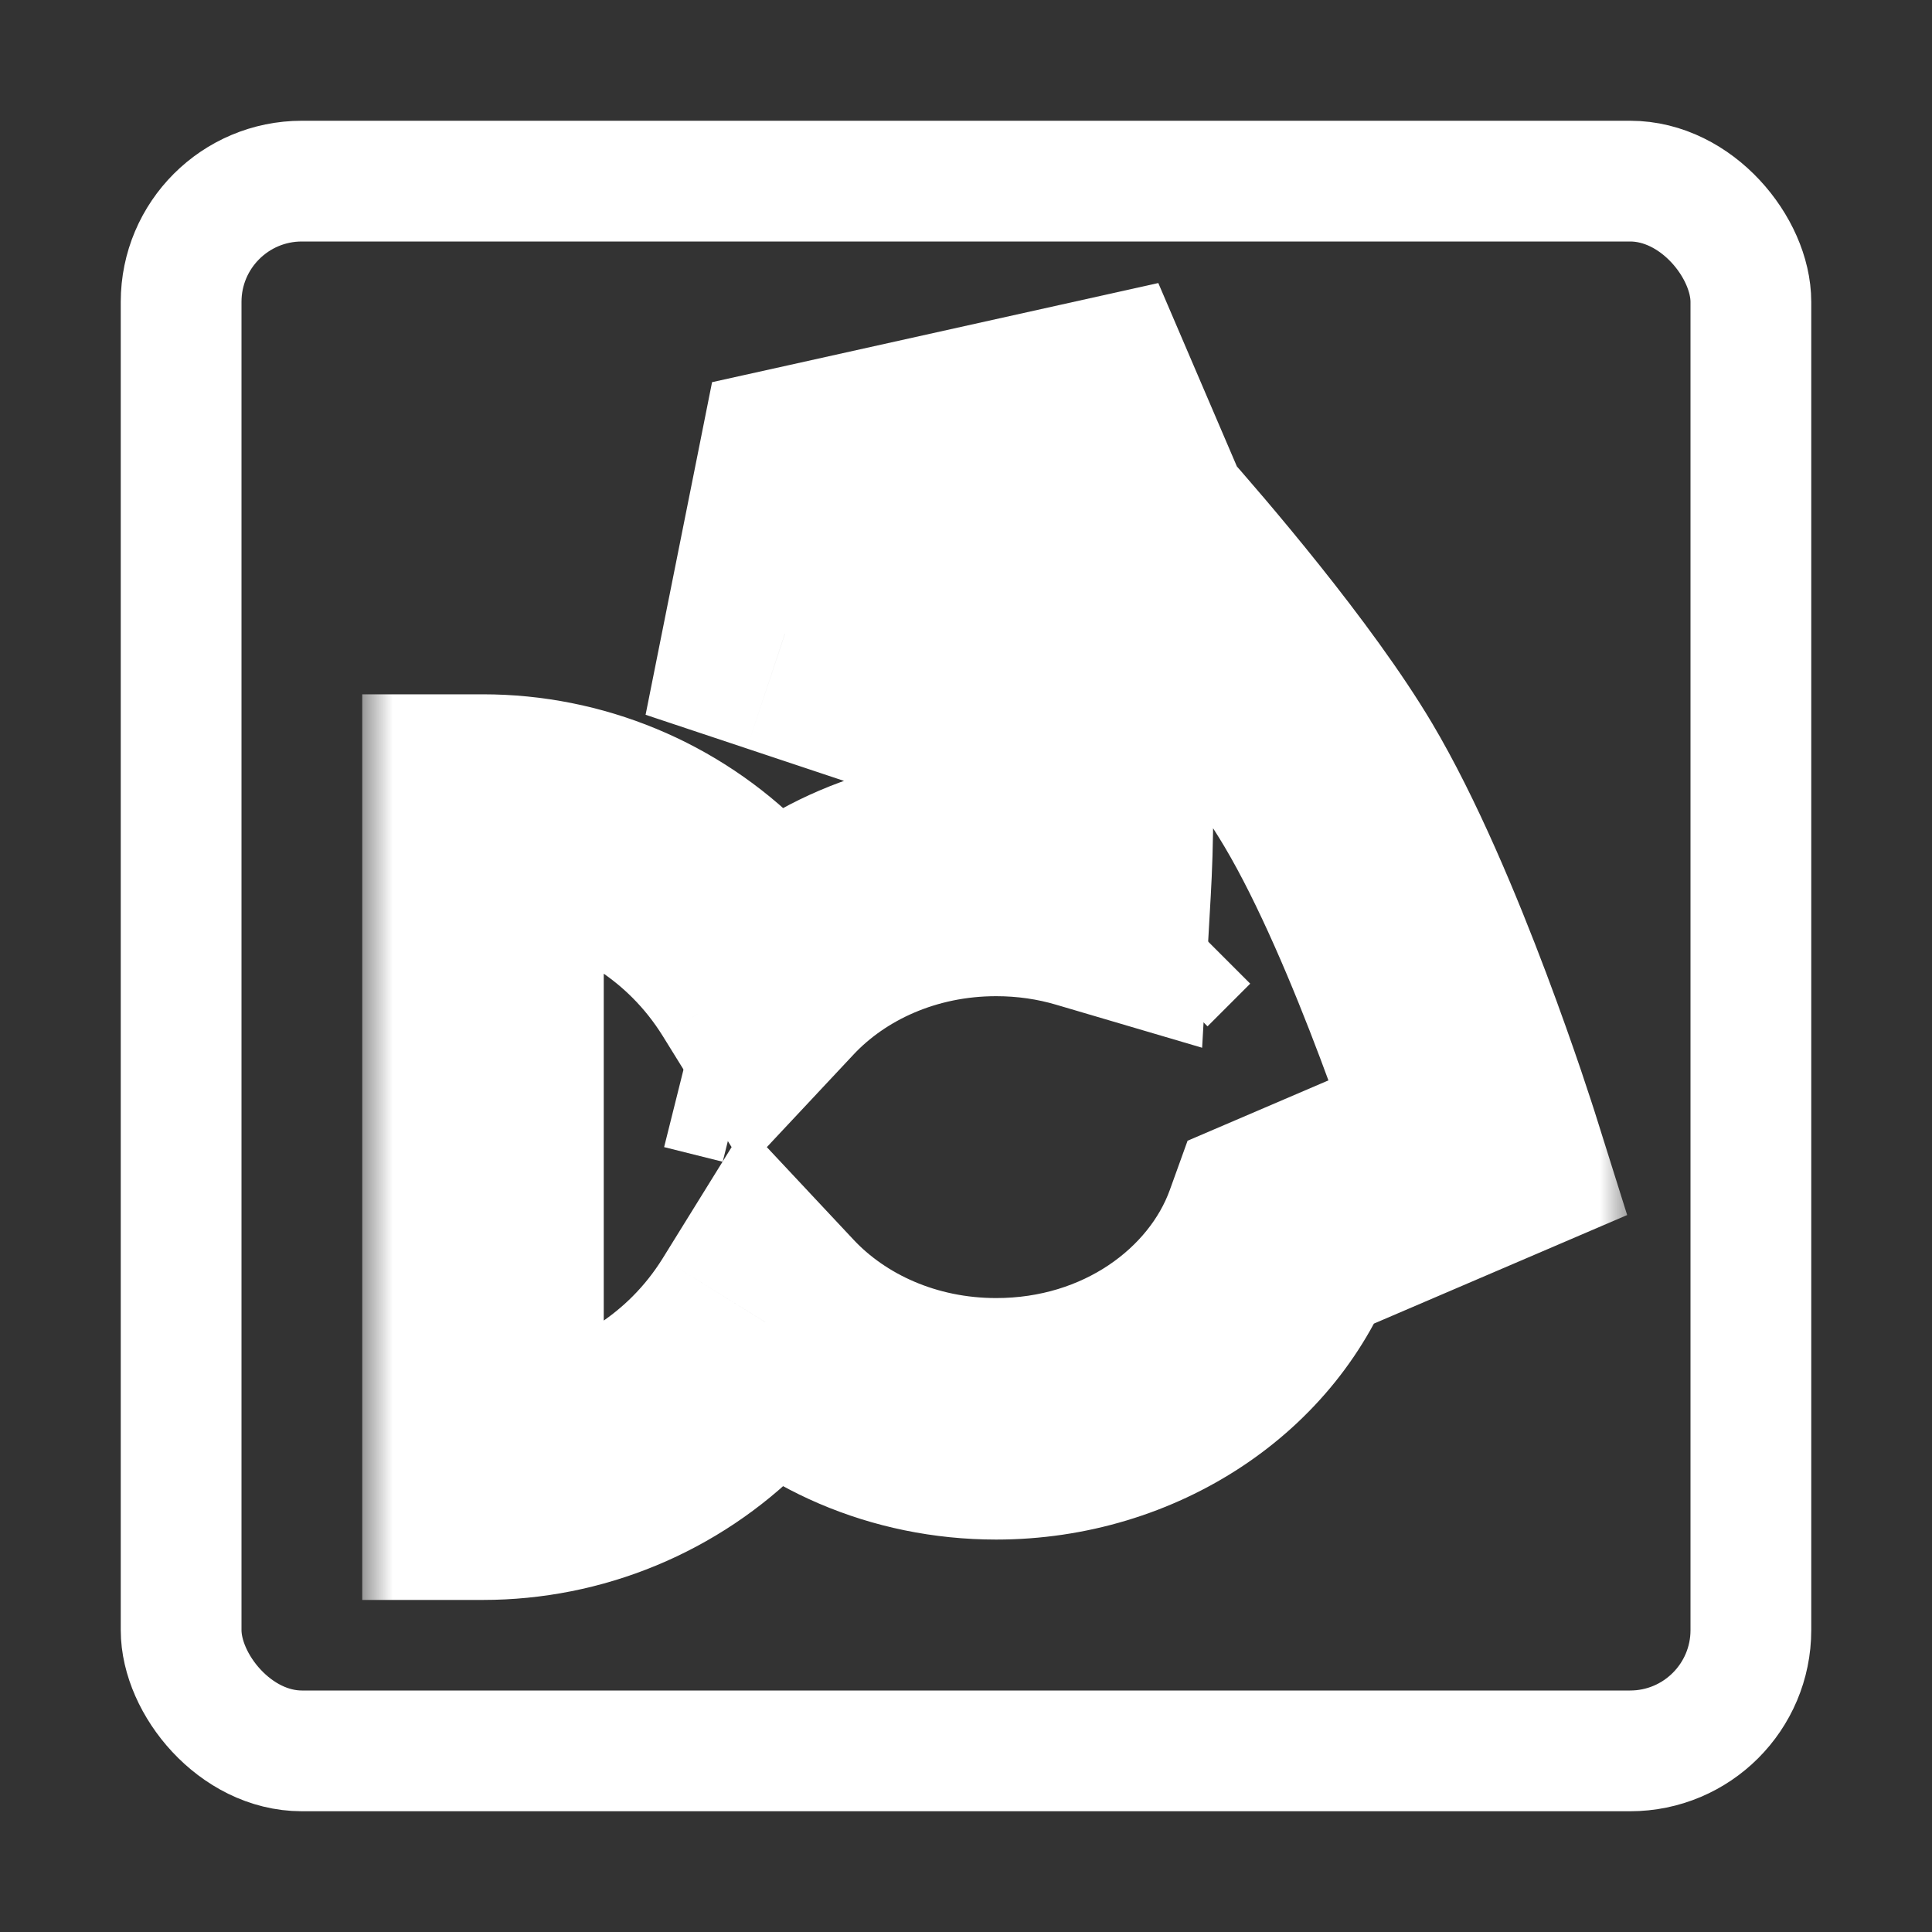
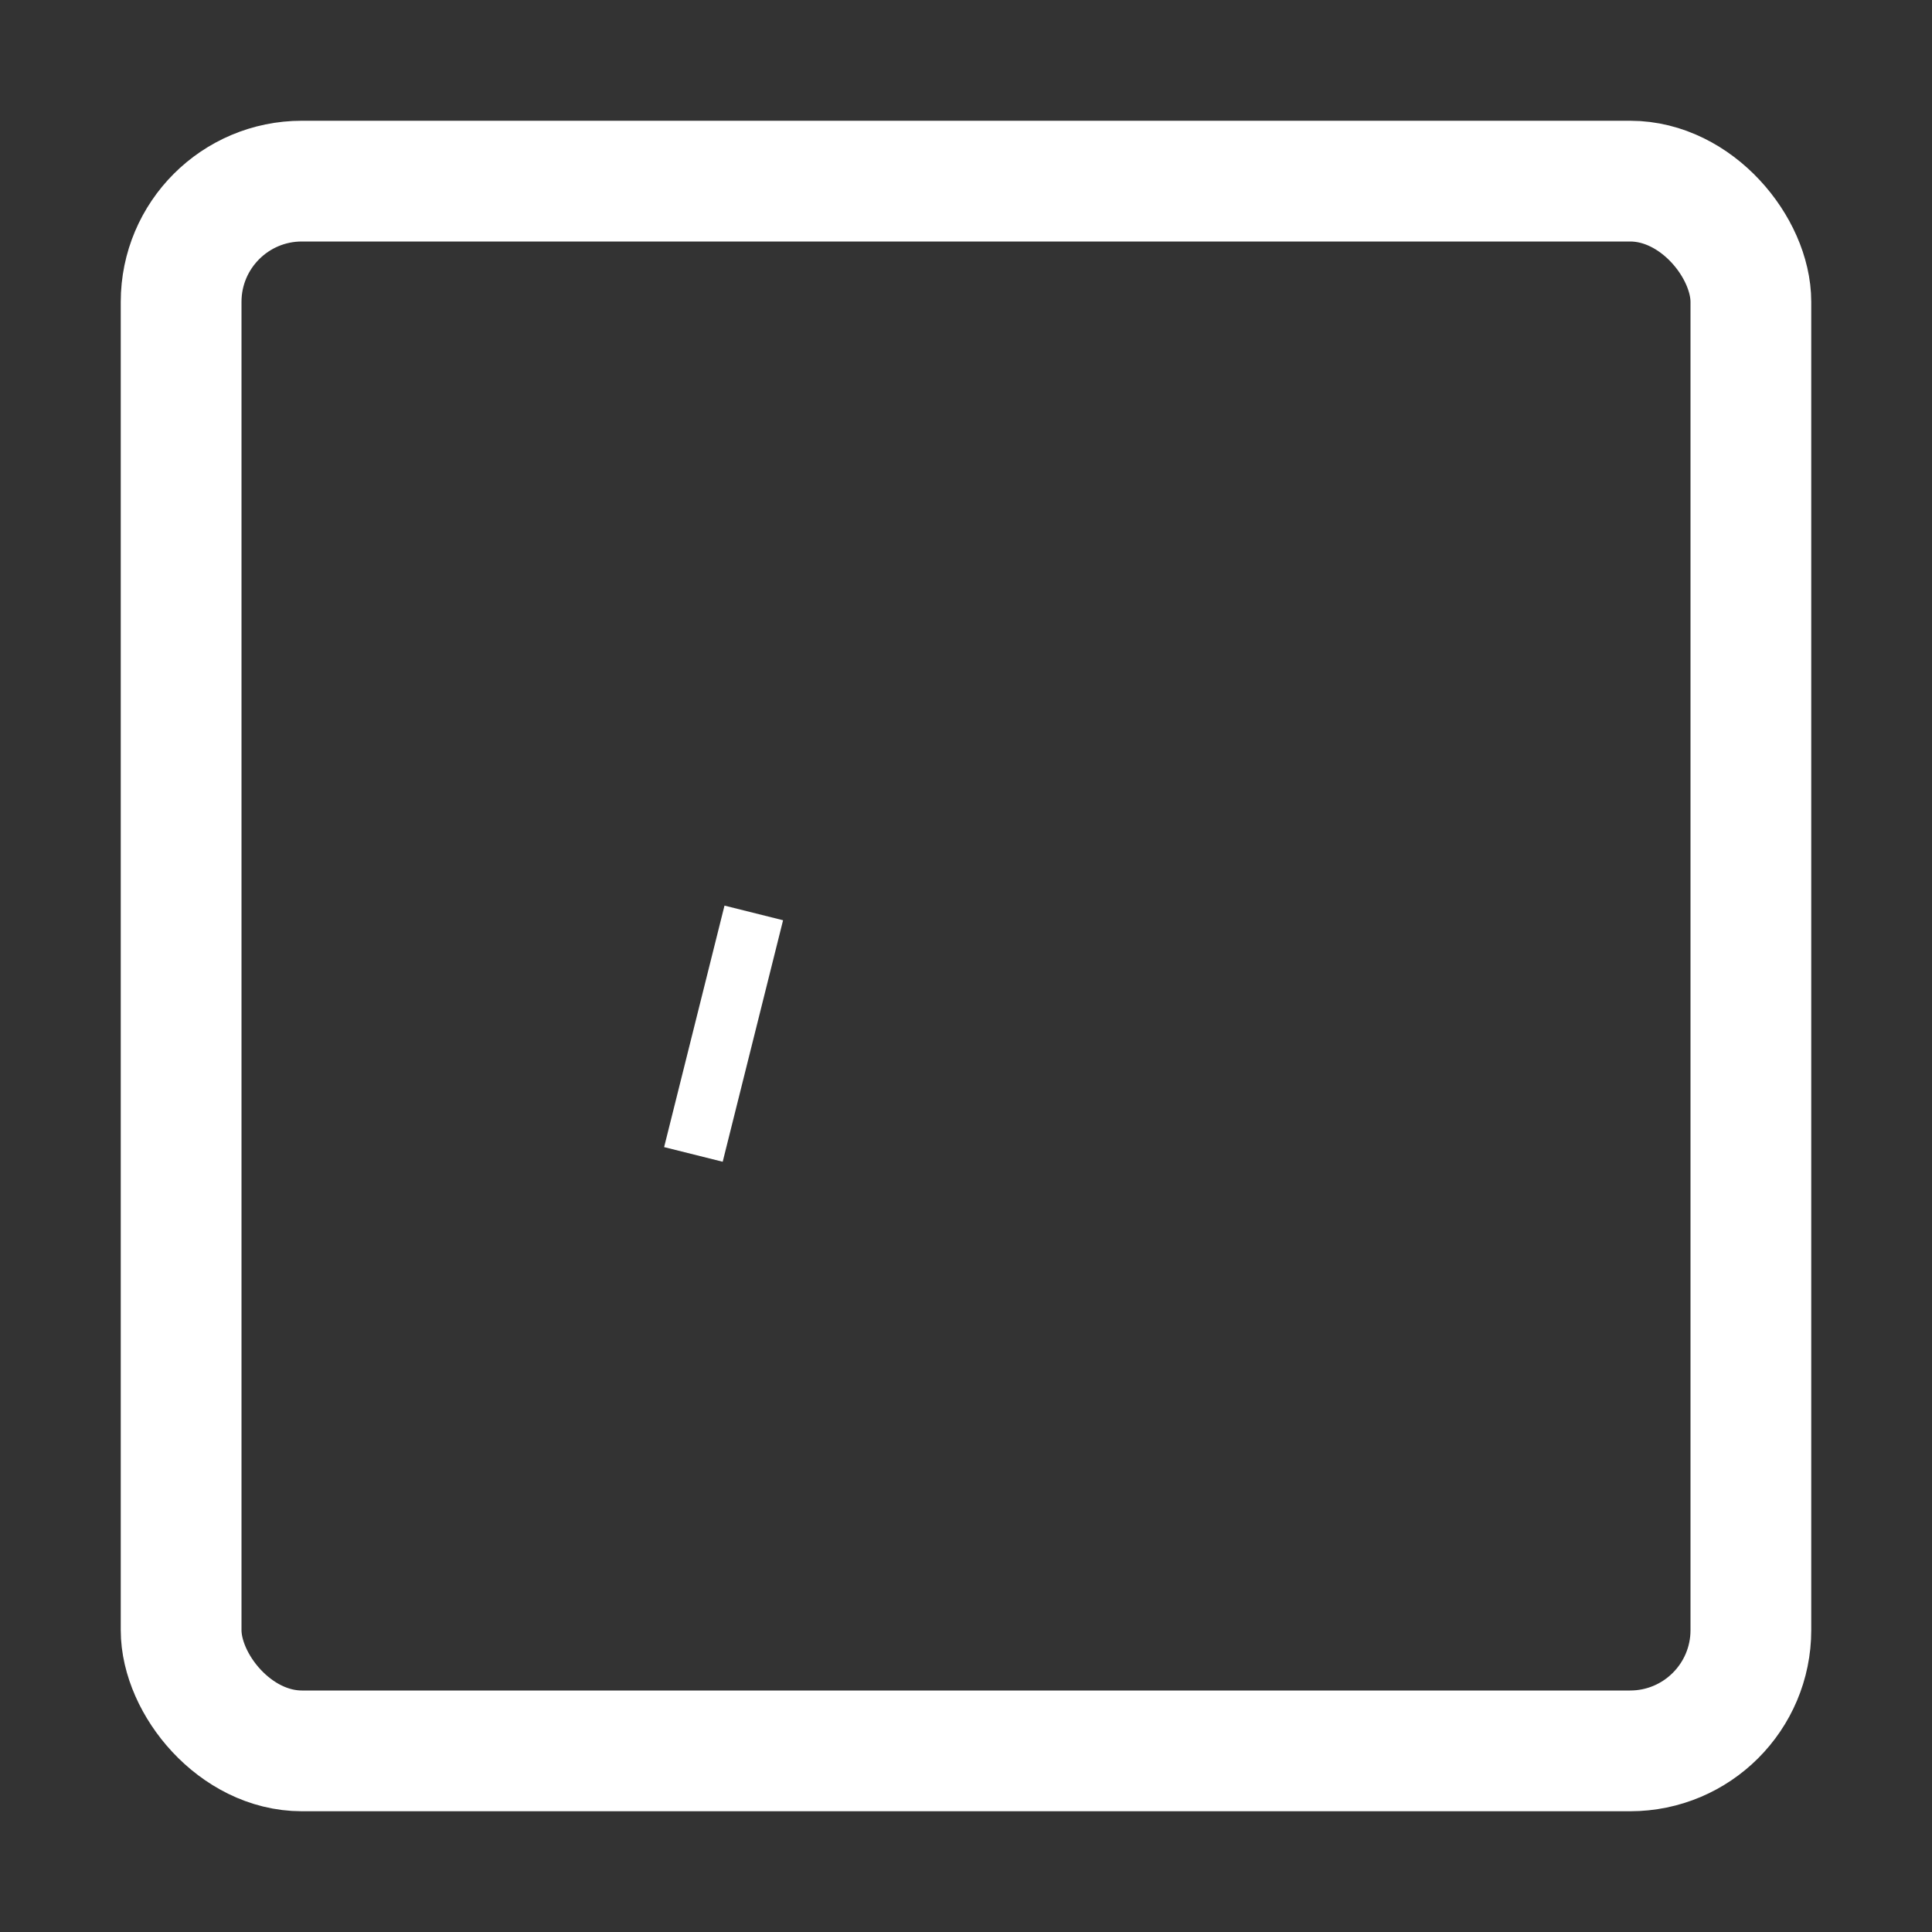
<svg xmlns="http://www.w3.org/2000/svg" width="32" height="32" viewBox="0 0 32 32" fill="none">
  <rect x="0" y="0" width="32" height="32" fill="#333333" stroke="none" />
  <mask id="path-1-outside-1_17_166" maskUnits="userSpaceOnUse" x="6" y="4" width="21" height="23" fill="black">
-     <rect fill="white" x="6" y="4" width="21" height="23" />
-     <path fill-rule="evenodd" clip-rule="evenodd" d="M13.5 8L18 7L18.774 8.806C19.429 9.547 21.098 11.485 22 13C23.298 15.181 24.5 19 24.5 19L21.257 20.39C20.606 22.195 18.723 23.5 16.5 23.5C14.965 23.5 13.592 22.878 12.675 21.898C12.452 22.257 12.189 22.589 11.889 22.889C11.378 23.4 10.772 23.805 10.105 24.081C9.437 24.358 8.722 24.5 8 24.5L8 19L8 13.5C8.722 13.5 9.437 13.642 10.105 13.919C10.772 14.195 11.378 14.6 11.889 15.111C12.189 15.411 12.452 15.743 12.675 16.102C13.592 15.122 14.965 14.5 16.5 14.5C17.044 14.5 17.567 14.578 18.057 14.722C18.099 13.973 18.13 12.834 18 12C17.898 11.347 17.627 10.418 17.533 10.107L17 10L16 11.5L13 10.5L13.5 8Z" />
-   </mask>
-   <path d="M18 7L19.838 6.212L19.185 4.688L17.566 5.048L18 7ZM13.5 8L13.066 6.048L11.794 6.33L11.539 7.608L13.5 8ZM18.774 8.806L16.936 9.594L17.063 9.89L17.276 10.132L18.774 8.806ZM22 13L20.281 14.023L20.281 14.023L22 13ZM24.5 19L25.288 20.838L26.951 20.125L26.408 18.399L24.5 19ZM21.257 20.39L20.469 18.552L19.67 18.894L19.375 19.712L21.257 20.39ZM12.675 21.898L14.135 20.531L12.35 18.625L10.975 20.844L12.675 21.898ZM11.889 22.889L13.303 24.303L13.303 24.303L11.889 22.889ZM10.105 24.081L9.339 22.234L9.339 22.234L10.105 24.081ZM8 24.5L6 24.5L6 26.5H8V24.5ZM8 19L10 19V19H8ZM8 13.5V11.5H6V13.5H8ZM11.889 15.111L13.303 13.697L13.303 13.697L11.889 15.111ZM12.675 16.102L10.975 17.156L12.35 19.375L14.135 17.469L12.675 16.102ZM18.057 14.722L17.492 16.641L19.911 17.354L20.054 14.835L18.057 14.722ZM18 12L16.024 12.307L16.024 12.307L18 12ZM17.533 10.107L19.447 9.529L19.101 8.381L17.925 8.145L17.533 10.107ZM17 10L17.392 8.039L16.079 7.776L15.336 8.891L17 10ZM16 11.5L15.368 13.397L16.817 13.88L17.664 12.609L16 11.5ZM13 10.5L11.039 10.108L10.693 11.839L12.368 12.397L13 10.5ZM17.566 5.048L13.066 6.048L13.934 9.952L18.434 8.952L17.566 5.048ZM20.612 8.018L19.838 6.212L16.162 7.788L16.936 9.594L20.612 8.018ZM23.719 11.977C22.708 10.278 20.916 8.209 20.272 7.481L17.276 10.132C17.943 10.884 19.489 12.691 20.281 14.023L23.719 11.977ZM24.5 19C26.408 18.399 26.408 18.399 26.408 18.399C26.408 18.399 26.407 18.399 26.407 18.399C26.407 18.398 26.407 18.398 26.407 18.398C26.407 18.397 26.407 18.396 26.406 18.395C26.405 18.392 26.404 18.388 26.403 18.384C26.4 18.375 26.396 18.363 26.391 18.347C26.381 18.315 26.366 18.27 26.347 18.212C26.31 18.097 26.255 17.931 26.186 17.727C26.047 17.319 25.849 16.752 25.608 16.113C25.138 14.866 24.462 13.227 23.719 11.977L20.281 14.023C20.835 14.954 21.41 16.316 21.865 17.524C22.087 18.112 22.27 18.636 22.398 19.012C22.462 19.199 22.511 19.349 22.544 19.451C22.561 19.502 22.573 19.541 22.581 19.566C22.585 19.579 22.588 19.588 22.59 19.594C22.591 19.597 22.592 19.599 22.592 19.6C22.592 19.601 22.592 19.601 22.592 19.601C22.593 19.601 22.593 19.601 22.592 19.601C22.592 19.601 22.592 19.601 22.592 19.601C22.592 19.601 22.592 19.601 24.5 19ZM22.045 22.228L25.288 20.838L23.712 17.162L20.469 18.552L22.045 22.228ZM16.5 25.5C19.48 25.5 22.174 23.744 23.139 21.068L19.375 19.712C19.038 20.646 17.965 21.5 16.5 21.5V25.5ZM11.215 23.265C12.52 24.659 14.426 25.5 16.5 25.5V21.5C15.504 21.5 14.664 21.097 14.135 20.531L11.215 23.265ZM13.303 24.303C13.712 23.895 14.071 23.441 14.374 22.952L10.975 20.844C10.833 21.072 10.666 21.284 10.475 21.475L13.303 24.303ZM10.87 25.929C11.78 25.552 12.607 25 13.303 24.303L10.475 21.475C10.15 21.8 9.764 22.058 9.339 22.234L10.87 25.929ZM8 26.5C8.985 26.5 9.96 26.306 10.87 25.929L9.339 22.234C8.915 22.41 8.46 22.5 8 22.5V26.5ZM6 19L6 24.5L10 24.5L10 19L6 19ZM6 13.5L6 19H10V13.5H6ZM10.87 12.071C9.96 11.694 8.985 11.5 8 11.5V15.5C8.46 15.5 8.915 15.591 9.339 15.766L10.87 12.071ZM13.303 13.697C12.607 13 11.78 12.448 10.87 12.071L9.339 15.766C9.764 15.942 10.15 16.2 10.475 16.525L13.303 13.697ZM14.374 15.048C14.071 14.559 13.712 14.105 13.303 13.697L10.475 16.525C10.666 16.716 10.833 16.928 10.975 17.156L14.374 15.048ZM16.5 12.5C14.426 12.5 12.52 13.341 11.215 14.735L14.135 17.469C14.664 16.903 15.504 16.5 16.5 16.5V12.5ZM18.622 12.804C17.949 12.606 17.235 12.5 16.5 12.5V16.5C16.852 16.5 17.185 16.55 17.492 16.641L18.622 12.804ZM16.024 12.307C16.118 12.913 16.102 13.866 16.06 14.61L20.054 14.835C20.096 14.081 20.142 12.755 19.976 11.693L16.024 12.307ZM15.618 10.684C15.716 11.01 15.947 11.812 16.024 12.307L19.976 11.693C19.85 10.882 19.537 9.826 19.447 9.529L15.618 10.684ZM16.608 11.961L17.14 12.068L17.925 8.145L17.392 8.039L16.608 11.961ZM17.664 12.609L18.664 11.109L15.336 8.891L14.336 10.391L17.664 12.609ZM12.368 12.397L15.368 13.397L16.633 9.603L13.633 8.603L12.368 12.397ZM11.539 7.608L11.039 10.108L14.961 10.892L15.461 8.392L11.539 7.608Z" fill="white" mask="url(#path-1-outside-1_17_166)" />
+     </mask>
  <rect x="3" y="3" width="26" height="26" rx="2" stroke="white" stroke-width="2" />
  <line x1="12.485" y1="15.121" x2="11.485" y2="19.121" stroke="white" />
-   <line x1="17.354" y1="13.646" x2="20.354" y2="16.646" stroke="white" />
</svg>